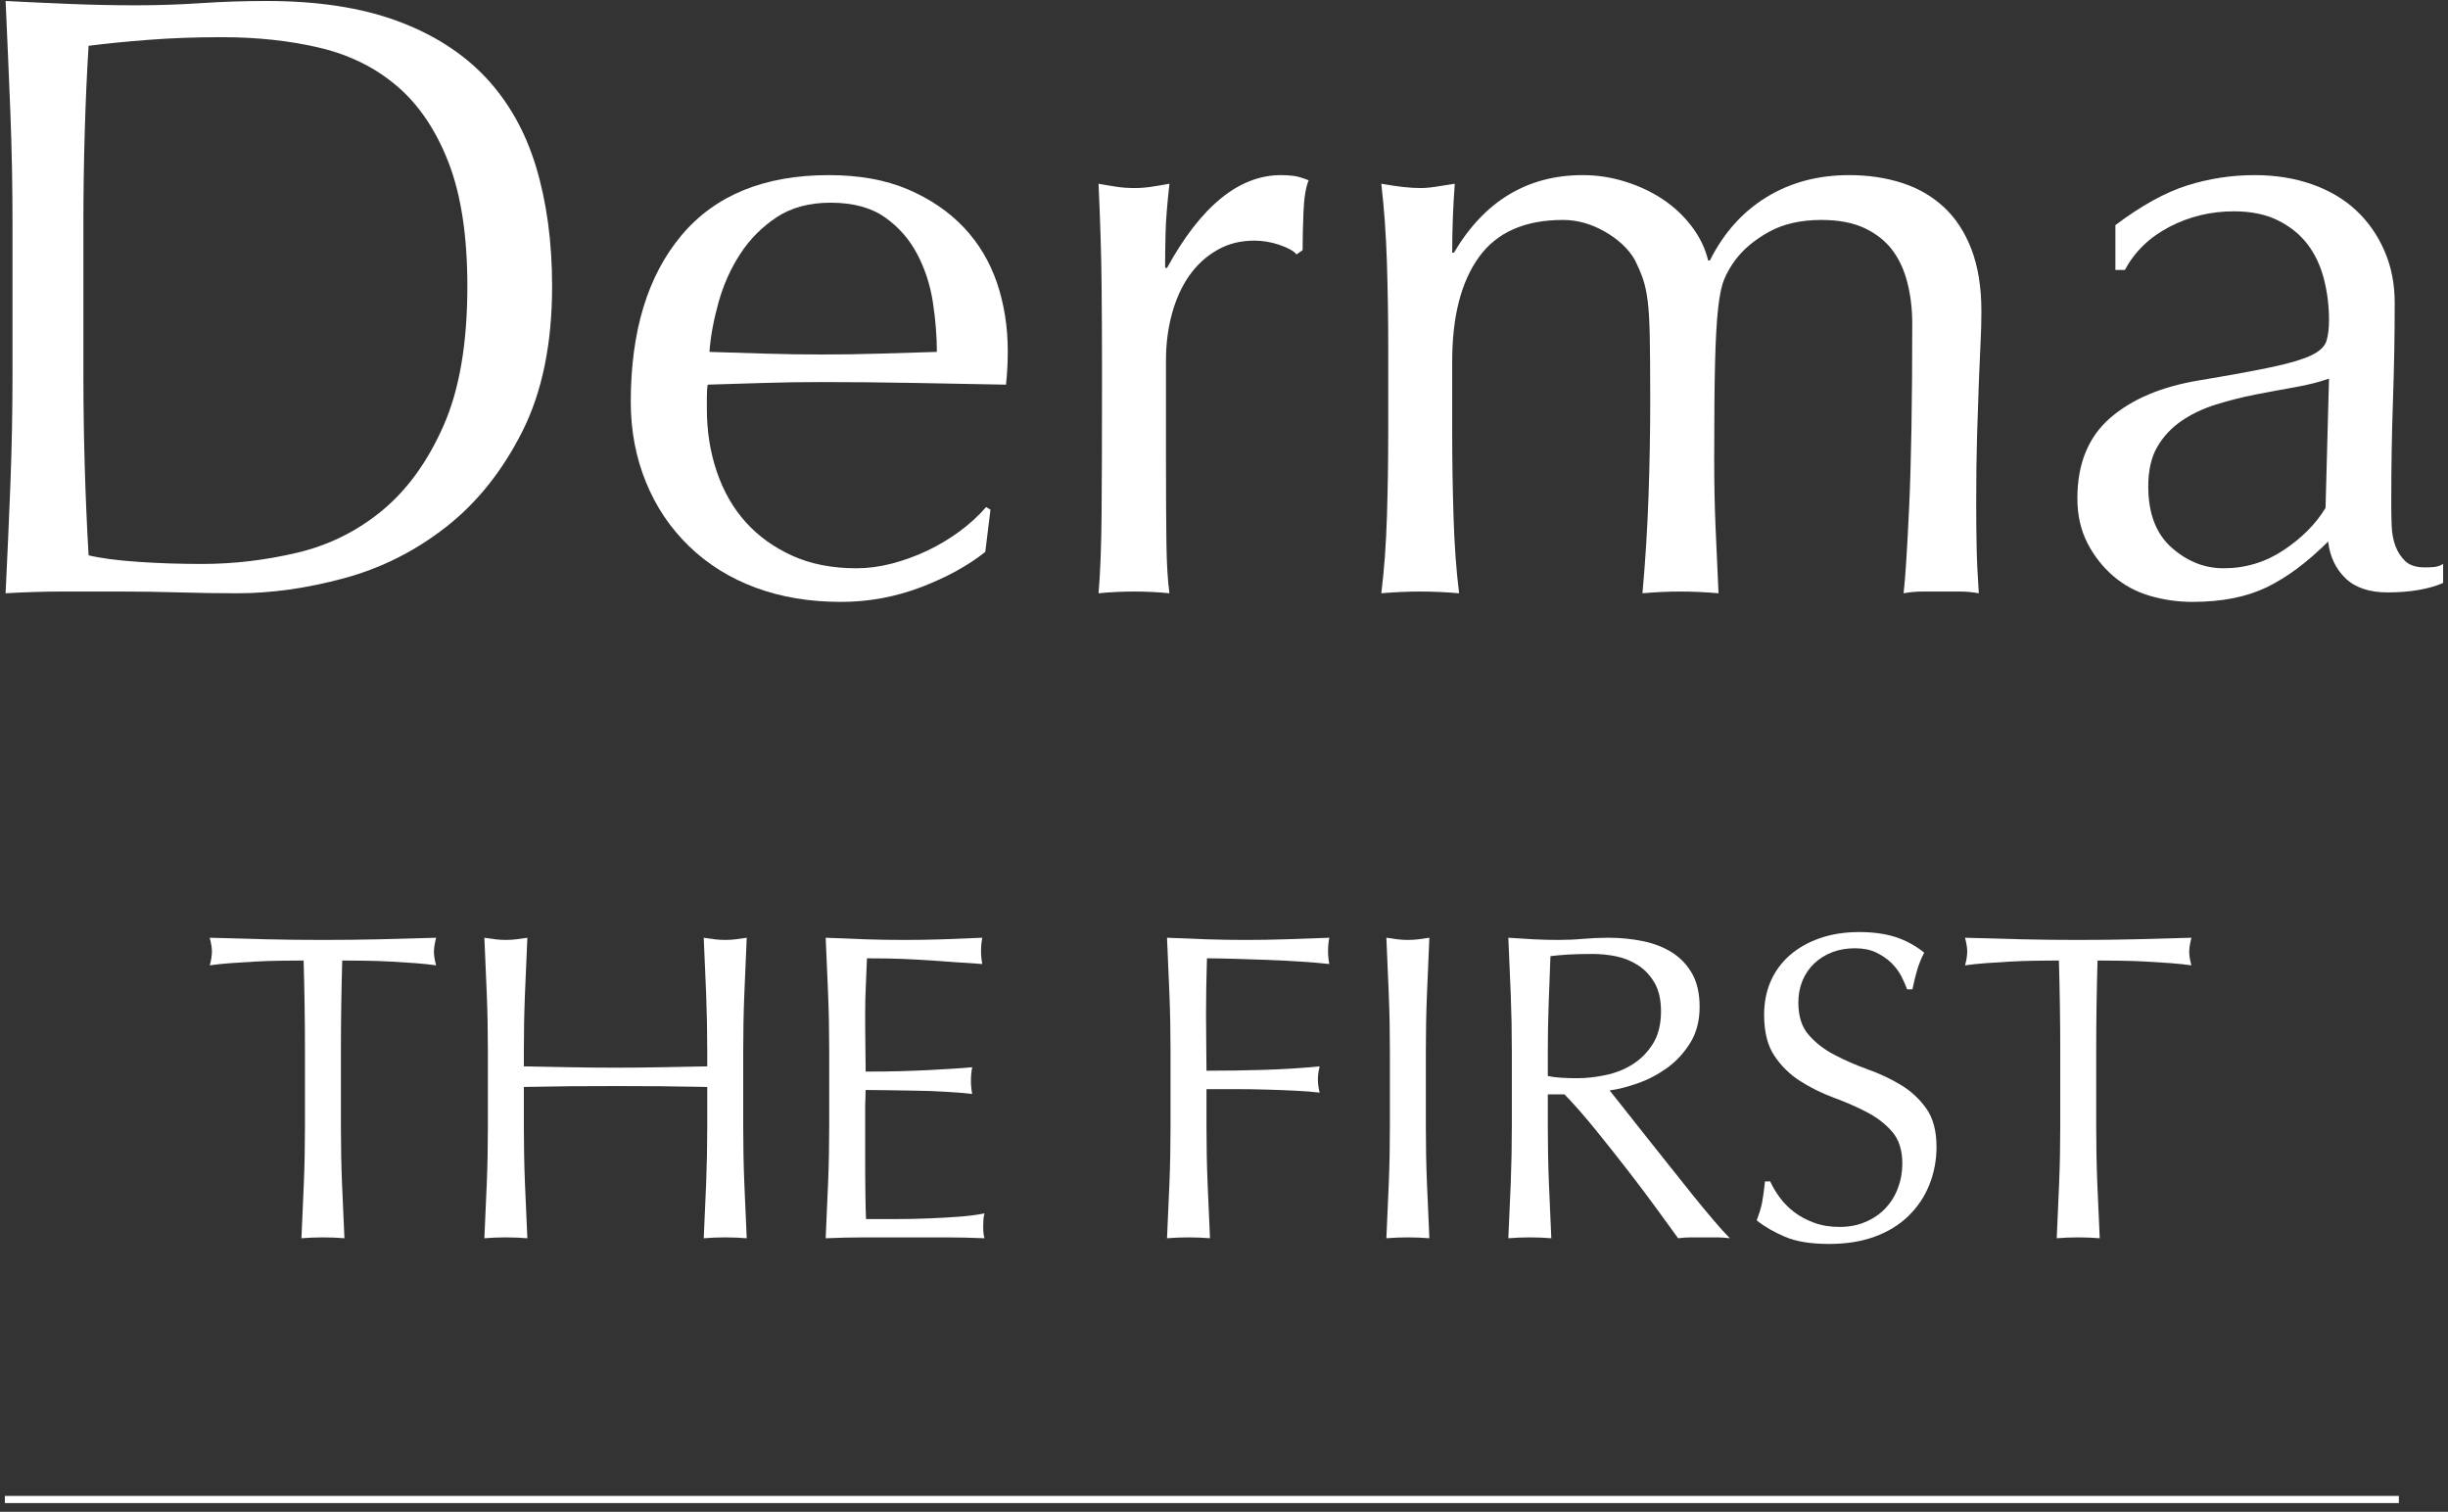
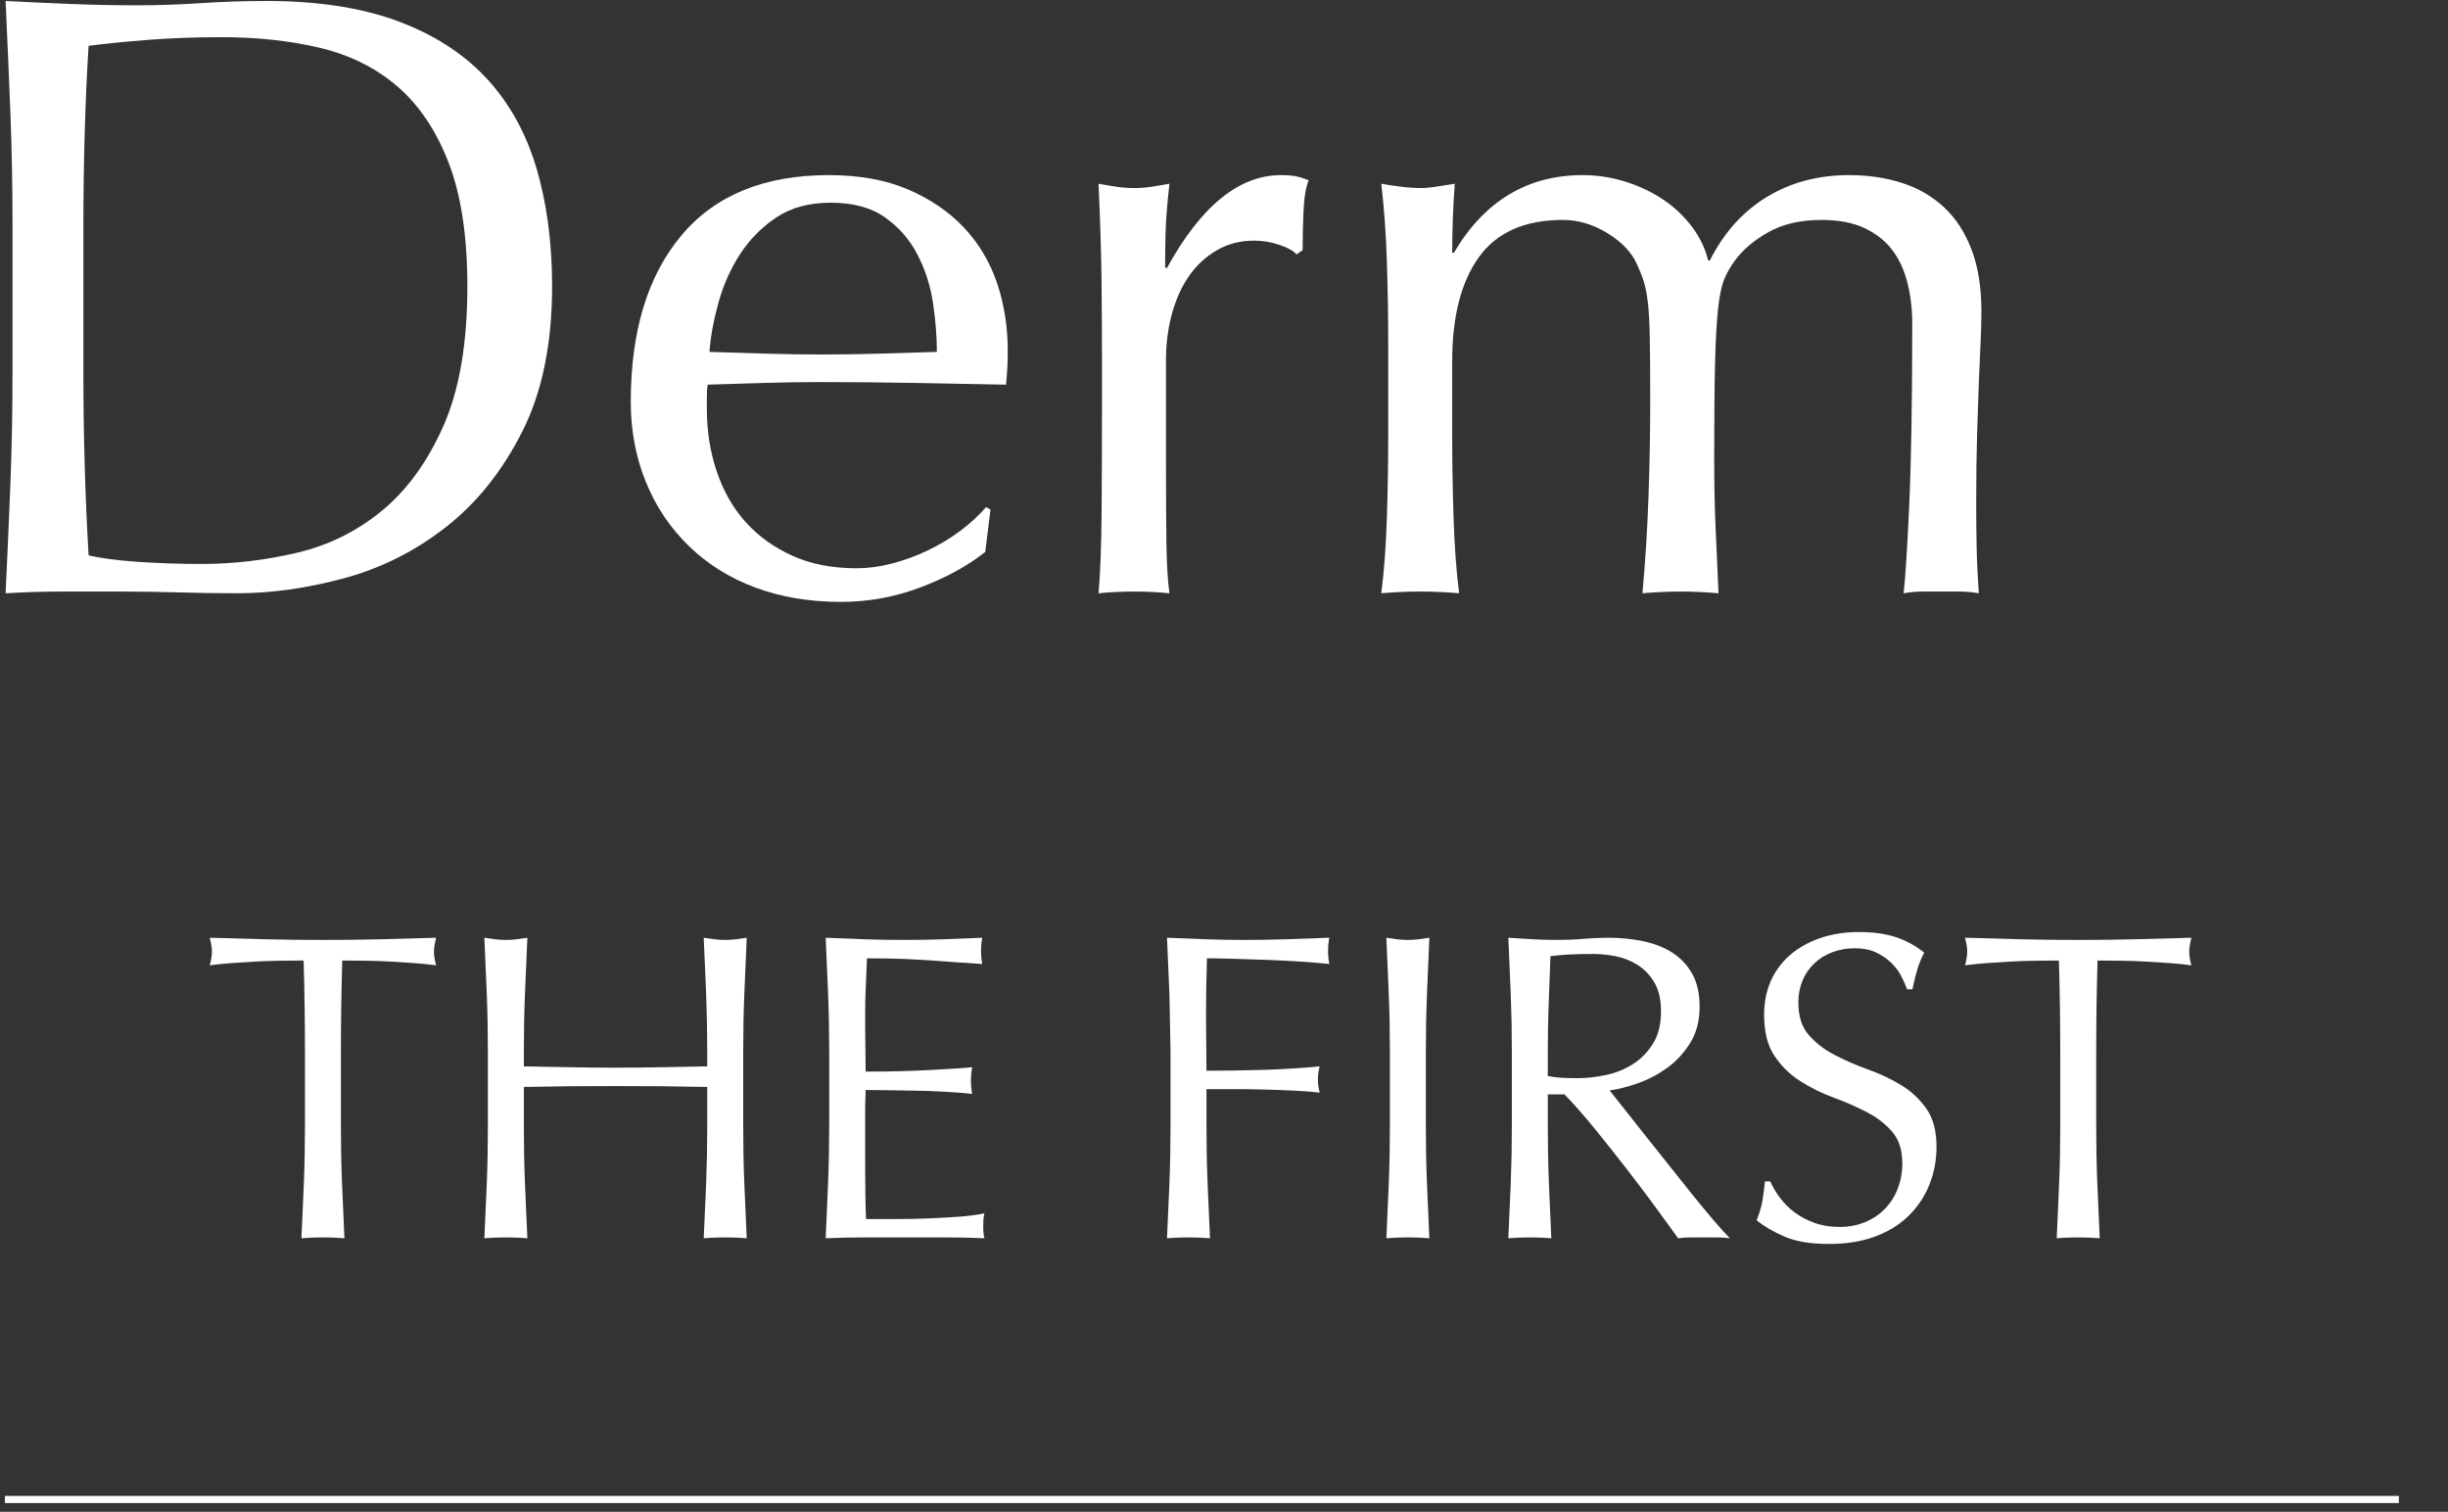
<svg xmlns="http://www.w3.org/2000/svg" id="derma_logo-1_CS.fw-%u30DA%u30FC%u30B8%201" viewBox="0 0 251 155" style="background-color:#ffffff00" version="1.1" xml:space="preserve" x="0px" y="0px" width="251px" height="155px">
  <rect x="0" y="0" width="251" height="155" fill="#333333" stroke="none" />
  <g>
    <path d="M 1.282 22.992 C 1.282 19.103 1.212 15.291 1.064 11.544 C 0.916 7.803 0.75 3.99 0.574 0.101 C 2.819 0.219 5.053 0.319 7.269 0.408 C 9.485 0.496 11.713 0.543 13.964 0.543 C 16.21 0.543 18.438 0.467 20.654 0.319 C 22.87 0.172 25.104 0.101 27.349 0.101 C 32.55 0.101 37 0.779 40.693 2.134 C 44.387 3.49 47.413 5.416 49.782 7.92 C 52.14 10.43 53.872 13.488 54.965 17.118 C 56.058 20.741 56.608 24.819 56.608 29.355 C 56.608 35.254 55.585 40.215 53.547 44.251 C 51.508 48.287 48.907 51.545 45.746 54.02 C 42.584 56.494 39.098 58.25 35.286 59.281 C 31.474 60.313 27.822 60.825 24.335 60.825 C 22.326 60.825 20.347 60.796 18.396 60.737 C 16.446 60.678 14.461 60.648 12.457 60.648 C 10.442 60.648 8.463 60.648 6.513 60.648 C 4.562 60.648 2.583 60.707 0.574 60.825 C 0.75 57.172 0.916 53.46 1.064 49.689 C 1.212 45.918 1.282 42.089 1.282 38.2 L 1.282 22.992 ZM 8.551 38.2 C 8.551 44.563 8.729 50.809 9.083 56.936 C 10.324 57.231 12.014 57.455 14.142 57.602 C 16.269 57.749 18.456 57.82 20.701 57.82 C 23.952 57.82 27.202 57.437 30.452 56.671 C 33.702 55.905 36.616 54.462 39.186 52.341 C 41.757 50.219 43.855 47.315 45.48 43.632 C 47.105 39.949 47.92 35.195 47.92 29.355 C 47.92 24.23 47.282 20.017 46.012 16.717 C 44.741 13.418 42.998 10.807 40.782 8.892 C 38.566 6.977 35.918 5.652 32.845 4.915 C 29.772 4.179 26.404 3.813 22.74 3.813 C 20.081 3.813 17.599 3.902 15.294 4.079 C 12.989 4.255 10.915 4.462 9.083 4.697 C 8.906 7.526 8.776 10.483 8.687 13.577 C 8.598 16.676 8.551 19.81 8.551 22.992 L 8.551 38.2 Z" fill="#ffffff" />
    <path d="M 64.674 41.204 C 64.674 33.957 66.406 28.265 69.863 24.141 C 73.32 20.017 78.355 17.954 84.979 17.954 C 88.112 17.954 90.812 18.444 93.087 19.416 C 95.362 20.388 97.271 21.684 98.808 23.304 C 100.344 24.925 101.479 26.822 102.224 29.002 C 102.962 31.188 103.329 33.516 103.329 35.99 C 103.329 36.579 103.317 37.151 103.287 37.711 C 103.251 38.27 103.21 38.848 103.151 39.437 C 99.96 39.378 96.799 39.319 93.666 39.26 C 90.534 39.201 87.373 39.172 84.181 39.172 C 82.231 39.172 80.293 39.201 78.373 39.26 C 76.452 39.319 74.513 39.378 72.563 39.437 C 72.504 39.731 72.475 40.173 72.475 40.763 L 72.475 41.912 C 72.475 44.209 72.817 46.36 73.497 48.363 C 74.177 50.367 75.164 52.093 76.464 53.537 C 77.764 54.98 79.359 56.129 81.256 56.983 C 83.147 57.838 85.334 58.262 87.816 58.262 C 88.998 58.262 90.209 58.103 91.45 57.779 C 92.691 57.455 93.903 57.013 95.085 56.453 C 96.267 55.894 97.372 55.227 98.412 54.462 C 99.44 53.696 100.344 52.871 101.112 51.987 L 101.556 52.252 L 101.024 56.583 C 99.251 57.997 97.046 59.205 94.417 60.206 C 91.787 61.208 89.057 61.709 86.221 61.709 C 83.029 61.709 80.116 61.226 77.486 60.254 C 74.856 59.281 72.581 57.867 70.661 56.011 C 68.74 54.155 67.257 51.958 66.228 49.424 C 65.194 46.89 64.674 44.15 64.674 41.204 ZM 85.157 20.782 C 82.97 20.782 81.121 21.283 79.614 22.285 C 78.107 23.287 76.865 24.542 75.891 26.044 C 74.915 27.547 74.177 29.196 73.674 30.994 C 73.172 32.791 72.859 34.487 72.741 36.078 C 74.573 36.137 76.481 36.196 78.461 36.255 C 80.441 36.314 82.373 36.344 84.27 36.344 C 86.221 36.344 88.2 36.314 90.209 36.255 C 92.219 36.196 94.169 36.137 96.06 36.078 C 96.06 34.487 95.924 32.803 95.658 31.035 C 95.392 29.267 94.86 27.617 94.062 26.086 C 93.264 24.554 92.159 23.287 90.741 22.285 C 89.323 21.283 87.461 20.782 85.157 20.782 Z" fill="#ffffff" />
    <path d="M 131.209 25.113 C 130.353 24.819 129.484 24.671 128.598 24.671 C 127.179 24.671 125.903 24.995 124.786 25.644 C 123.657 26.292 122.712 27.164 121.944 28.254 C 121.175 29.344 120.585 30.64 120.171 32.142 C 119.757 33.645 119.55 35.254 119.55 36.962 L 119.55 46.684 C 119.55 50.632 119.568 53.654 119.597 55.746 C 119.627 57.838 119.728 59.529 119.905 60.825 C 118.723 60.707 117.541 60.648 116.359 60.648 C 115.059 60.648 113.818 60.707 112.636 60.825 C 112.813 58.822 112.92 56.1 112.949 52.653 C 112.979 49.2 112.99 44.976 112.99 39.967 L 112.99 37.139 C 112.99 34.841 112.979 32.184 112.949 29.179 C 112.92 26.174 112.813 22.727 112.636 18.838 C 113.286 18.956 113.906 19.062 114.498 19.15 C 115.088 19.239 115.709 19.28 116.359 19.28 C 116.891 19.28 117.452 19.239 118.043 19.15 C 118.634 19.062 119.255 18.956 119.905 18.838 C 119.668 20.959 119.538 22.639 119.509 23.876 C 119.479 25.113 119.462 26.292 119.462 27.411 L 119.639 27.5 C 123.125 21.136 127.032 17.954 131.346 17.954 C 131.877 17.954 132.333 17.984 132.717 18.043 C 133.1 18.102 133.591 18.249 134.182 18.485 C 133.887 19.192 133.71 20.27 133.65 21.713 C 133.591 23.157 133.561 24.465 133.561 25.644 L 132.941 26.086 C 132.646 25.732 132.067 25.408 131.209 25.113 Z" fill="#ffffff" />
    <path d="M 142.207 27.017 C 142.119 24.1 141.924 21.372 141.628 18.838 C 143.283 19.133 144.613 19.28 145.617 19.28 C 146.09 19.28 146.61 19.239 147.171 19.15 C 147.732 19.062 148.395 18.956 149.162 18.838 C 148.986 21.195 148.897 23.552 148.897 25.909 L 149.074 25.909 C 152.206 20.606 156.615 17.954 162.288 17.954 C 163.765 17.954 165.213 18.178 166.632 18.62 C 168.05 19.062 169.332 19.663 170.485 20.429 C 171.637 21.195 172.63 22.126 173.457 23.216 C 174.284 24.306 174.846 25.467 175.141 26.704 L 175.318 26.704 C 176.737 23.876 178.675 21.713 181.128 20.211 C 183.58 18.709 186.399 17.954 189.59 17.954 C 191.546 17.954 193.348 18.22 195.003 18.75 C 196.658 19.28 198.088 20.105 199.299 21.224 C 200.511 22.344 201.456 23.788 202.136 25.555 C 202.815 27.323 203.158 29.444 203.158 31.919 C 203.158 32.926 203.129 34.016 203.07 35.195 C 203.01 36.373 202.952 37.74 202.892 39.301 C 202.833 40.863 202.775 42.63 202.715 44.604 C 202.656 46.584 202.626 48.864 202.626 51.457 C 202.626 53.048 202.638 54.58 202.668 56.053 C 202.697 57.526 202.775 59.117 202.892 60.825 C 202.243 60.707 201.593 60.648 200.942 60.648 C 200.292 60.648 199.672 60.648 199.081 60.648 C 198.431 60.648 197.78 60.648 197.13 60.648 C 196.481 60.648 195.831 60.707 195.18 60.825 C 195.357 59.352 195.547 56.377 195.754 51.899 C 195.96 47.421 196.067 41.175 196.067 33.156 C 196.067 31.689 195.902 30.298 195.576 29.002 C 195.251 27.712 194.737 26.586 194.028 25.644 C 193.319 24.701 192.368 23.953 191.191 23.393 C 190.004 22.833 188.526 22.55 186.753 22.55 C 184.626 22.55 182.824 22.963 181.346 23.788 C 179.869 24.613 178.716 25.585 177.889 26.704 C 177.417 27.352 177.05 28 176.784 28.649 C 176.518 29.303 176.305 30.286 176.163 31.612 C 176.016 32.938 175.91 34.794 175.85 37.18 C 175.792 39.567 175.761 42.854 175.761 47.038 C 175.761 49.571 175.809 51.887 175.898 53.978 C 175.987 56.07 176.087 58.35 176.205 60.825 C 174.846 60.707 173.546 60.648 172.305 60.648 C 171.063 60.648 169.764 60.707 168.405 60.825 C 168.7 57.585 168.907 54.285 169.025 50.926 C 169.143 47.568 169.202 44.268 169.202 41.028 C 169.202 38.259 169.184 36.09 169.155 34.529 C 169.126 32.967 169.055 31.73 168.936 30.817 C 168.818 29.904 168.653 29.149 168.445 28.56 C 168.239 27.977 167.961 27.323 167.607 26.616 C 166.957 25.496 165.934 24.542 164.545 23.746 C 163.157 22.951 161.726 22.55 160.249 22.55 C 156.349 22.55 153.476 23.817 151.645 26.351 C 149.813 28.884 148.897 32.449 148.897 37.051 L 148.897 44.563 C 148.897 47.214 148.944 49.995 149.033 52.918 C 149.122 55.835 149.311 58.468 149.606 60.825 C 148.247 60.707 146.917 60.648 145.617 60.648 C 144.317 60.648 142.988 60.707 141.628 60.825 C 141.924 58.468 142.119 55.835 142.207 52.918 C 142.296 49.995 142.338 47.214 142.338 44.563 L 142.338 35.371 C 142.338 32.714 142.296 29.933 142.207 27.017 Z" fill="#ffffff" />
-     <path d="M 216.898 23.081 C 219.557 21.077 222.01 19.722 224.255 19.015 C 226.501 18.308 228.806 17.954 231.176 17.954 C 233.303 17.954 235.253 18.267 237.026 18.885 C 238.799 19.504 240.306 20.388 241.547 21.537 C 242.788 22.686 243.762 24.07 244.472 25.691 C 245.181 27.311 245.536 29.09 245.536 31.035 C 245.536 34.399 245.476 37.74 245.358 41.069 C 245.24 44.398 245.181 47.922 245.181 51.633 C 245.181 52.341 245.193 53.095 245.223 53.89 C 245.252 54.686 245.387 55.392 245.624 56.011 C 245.861 56.63 246.203 57.142 246.647 57.555 C 247.09 57.967 247.752 58.173 248.638 58.173 C 248.934 58.173 249.247 58.162 249.572 58.132 C 249.891 58.103 250.204 57.997 250.5 57.82 L 250.5 59.764 C 249.85 60.059 249.04 60.295 248.065 60.472 C 247.09 60.648 246.008 60.737 244.826 60.737 C 242.935 60.737 241.488 60.254 240.483 59.281 C 239.479 58.309 238.887 57.054 238.71 55.522 C 236.583 57.643 234.484 59.205 232.416 60.206 C 230.342 61.208 227.807 61.709 224.787 61.709 C 223.31 61.709 221.862 61.503 220.444 61.09 C 219.025 60.678 217.773 60 216.679 59.058 C 215.586 58.115 214.694 56.983 214.02 55.658 C 213.341 54.332 212.998 52.812 212.998 51.103 C 212.998 47.568 214.108 44.828 216.325 42.884 C 218.541 40.939 221.596 39.643 225.496 38.995 C 228.693 38.465 231.187 38.005 232.99 37.622 C 234.792 37.239 236.122 36.844 236.978 36.432 C 237.836 36.02 238.355 35.531 238.533 34.971 C 238.71 34.411 238.799 33.692 238.799 32.803 C 238.799 31.335 238.621 29.921 238.267 28.56 C 237.912 27.205 237.351 26.027 236.583 25.025 C 235.814 24.023 234.81 23.216 233.569 22.598 C 232.327 21.979 230.821 21.666 229.048 21.666 C 226.678 21.666 224.48 22.197 222.441 23.257 C 220.402 24.318 218.878 25.791 217.873 27.676 L 216.898 27.676 L 216.898 23.081 ZM 238.799 38.818 C 237.794 39.172 236.624 39.467 235.294 39.702 C 233.965 39.938 232.624 40.185 231.264 40.45 C 229.899 40.715 228.558 41.057 227.228 41.469 C 225.898 41.882 224.716 42.442 223.682 43.149 C 222.648 43.856 221.821 44.74 221.2 45.8 C 220.579 46.861 220.267 48.216 220.267 49.866 C 220.267 52.635 221.064 54.727 222.66 56.141 C 224.255 57.555 226.028 58.262 227.984 58.262 C 230.224 58.262 232.28 57.643 234.142 56.406 C 236.003 55.169 237.439 53.725 238.444 52.075 L 238.799 38.818 Z" fill="#ffffff" />
    <path d="M 31.131 98.476 C 30.352 98.476 29.536 98.481 28.679 98.499 C 27.828 98.511 26.971 98.54 26.114 98.588 C 25.263 98.635 24.436 98.688 23.644 98.746 C 22.846 98.805 22.137 98.882 21.505 98.971 C 21.659 98.428 21.729 97.951 21.729 97.532 C 21.729 97.203 21.659 96.743 21.505 96.142 C 23.485 96.201 25.417 96.254 27.308 96.301 C 29.199 96.348 31.131 96.366 33.111 96.366 C 35.091 96.366 37.023 96.348 38.914 96.301 C 40.806 96.254 42.738 96.201 44.718 96.142 C 44.564 96.743 44.493 97.221 44.493 97.58 C 44.493 97.969 44.564 98.428 44.718 98.971 C 44.085 98.882 43.376 98.805 42.579 98.746 C 41.786 98.688 40.959 98.635 40.108 98.588 C 39.251 98.54 38.394 98.511 37.544 98.499 C 36.687 98.481 35.871 98.476 35.091 98.476 C 35.002 101.557 34.955 104.65 34.955 107.762 L 34.955 115.474 C 34.955 117.448 34.99 119.392 35.067 121.302 C 35.144 123.216 35.227 125.102 35.316 126.952 C 34.624 126.893 33.891 126.863 33.111 126.863 C 32.331 126.863 31.598 126.893 30.907 126.952 C 30.996 125.102 31.078 123.216 31.155 121.302 C 31.232 119.392 31.268 117.448 31.268 115.474 L 31.268 107.762 C 31.268 104.65 31.22 101.557 31.131 98.476 Z" fill="#ffffff" />
    <path d="M 72.404 101.952 C 72.327 100.054 72.244 98.116 72.156 96.142 C 72.546 96.201 72.918 96.254 73.278 96.301 C 73.639 96.348 74 96.366 74.36 96.366 C 74.72 96.366 75.081 96.348 75.441 96.301 C 75.796 96.254 76.174 96.201 76.564 96.142 C 76.475 98.116 76.393 100.054 76.316 101.952 C 76.239 103.849 76.204 105.787 76.204 107.762 L 76.204 115.474 C 76.204 117.448 76.239 119.392 76.316 121.302 C 76.393 123.216 76.475 125.102 76.564 126.952 C 75.873 126.893 75.14 126.863 74.36 126.863 C 73.58 126.863 72.847 126.893 72.156 126.952 C 72.244 125.102 72.327 123.216 72.404 121.302 C 72.475 119.392 72.516 117.448 72.516 115.474 L 72.516 111.438 C 70.897 111.409 69.331 111.385 67.812 111.367 C 66.299 111.356 64.733 111.35 63.114 111.35 C 61.495 111.35 59.929 111.356 58.416 111.367 C 56.897 111.385 55.331 111.409 53.712 111.438 L 53.712 115.474 C 53.712 117.448 53.748 119.392 53.824 121.302 C 53.901 123.216 53.984 125.102 54.072 126.952 C 53.381 126.893 52.648 126.863 51.868 126.863 C 51.088 126.863 50.355 126.893 49.664 126.952 C 49.753 125.102 49.835 123.216 49.912 121.302 C 49.989 119.392 50.024 117.448 50.024 115.474 L 50.024 107.762 C 50.024 105.787 49.989 103.849 49.912 101.952 C 49.835 100.054 49.753 98.116 49.664 96.142 C 50.054 96.201 50.426 96.254 50.787 96.301 C 51.147 96.348 51.508 96.366 51.868 96.366 C 52.229 96.366 52.589 96.348 52.95 96.301 C 53.31 96.254 53.682 96.201 54.072 96.142 C 53.984 98.116 53.901 100.054 53.824 101.952 C 53.748 103.849 53.712 105.787 53.712 107.762 L 53.712 109.329 C 55.331 109.358 56.897 109.388 58.416 109.417 C 59.929 109.447 61.495 109.464 63.114 109.464 C 64.733 109.464 66.299 109.447 67.812 109.417 C 69.331 109.388 70.897 109.358 72.516 109.329 L 72.516 107.762 C 72.516 105.787 72.475 103.849 72.404 101.952 Z" fill="#ffffff" />
    <path d="M 84.908 101.887 C 84.832 99.972 84.749 98.057 84.66 96.142 C 86.008 96.201 87.349 96.254 88.685 96.301 C 90.02 96.348 91.362 96.366 92.715 96.366 C 94.062 96.366 95.398 96.348 96.716 96.301 C 98.034 96.254 99.369 96.201 100.716 96.142 C 100.628 96.59 100.587 97.038 100.587 97.491 C 100.587 97.939 100.628 98.387 100.716 98.835 C 99.759 98.776 98.885 98.717 98.087 98.658 C 97.295 98.593 96.456 98.534 95.569 98.476 C 94.683 98.417 93.714 98.363 92.668 98.316 C 91.616 98.275 90.357 98.251 88.891 98.251 C 88.856 99.206 88.82 100.119 88.779 100.985 C 88.732 101.858 88.708 102.841 88.708 103.949 C 88.708 105.116 88.714 106.247 88.732 107.355 C 88.744 108.462 88.756 109.299 88.756 109.865 C 90.073 109.865 91.255 109.853 92.307 109.823 C 93.359 109.794 94.317 109.753 95.185 109.712 C 96.054 109.665 96.858 109.623 97.59 109.576 C 98.329 109.529 99.026 109.482 99.682 109.417 C 99.593 109.865 99.552 110.33 99.552 110.808 C 99.552 111.255 99.593 111.709 99.682 112.157 C 98.902 112.063 97.998 111.992 96.964 111.933 C 95.93 111.868 94.896 111.833 93.861 111.821 C 92.827 111.803 91.852 111.791 90.936 111.774 C 90.02 111.756 89.293 111.75 88.756 111.75 C 88.756 112.021 88.744 112.31 88.732 112.628 C 88.714 112.94 88.708 113.335 88.708 113.813 L 88.708 115.562 L 88.708 118.255 C 88.708 119.958 88.714 121.366 88.732 122.468 C 88.744 123.576 88.767 124.412 88.797 124.984 C 89.79 124.984 90.836 124.984 91.947 124.984 C 93.087 124.984 94.204 124.96 95.297 124.913 C 96.391 124.872 97.425 124.807 98.4 124.736 C 99.375 124.66 100.226 124.548 100.941 124.4 C 100.882 124.607 100.847 124.843 100.829 125.096 C 100.817 125.349 100.811 125.579 100.811 125.791 C 100.811 126.268 100.853 126.657 100.941 126.952 C 99.593 126.893 98.252 126.863 96.917 126.863 C 95.581 126.863 94.228 126.863 92.845 126.863 C 91.468 126.863 90.103 126.863 88.756 126.863 C 87.402 126.863 86.037 126.893 84.66 126.952 C 84.749 125.043 84.832 123.134 84.908 121.237 C 84.985 119.339 85.021 117.401 85.021 115.427 L 85.021 107.714 C 85.021 105.74 84.985 103.796 84.908 101.887 Z" fill="#ffffff" />
-     <path d="M 119.905 101.952 C 119.828 100.054 119.745 98.116 119.657 96.142 C 121.004 96.201 122.345 96.254 123.681 96.301 C 125.017 96.348 126.358 96.366 127.711 96.366 C 129.059 96.366 130.424 96.348 131.801 96.301 C 133.184 96.254 134.679 96.201 136.298 96.142 C 136.209 96.59 136.168 97.038 136.168 97.491 C 136.168 97.939 136.209 98.387 136.298 98.835 C 135.488 98.746 134.513 98.664 133.379 98.588 C 132.238 98.511 131.074 98.452 129.892 98.411 C 128.704 98.363 127.564 98.328 126.47 98.299 C 125.377 98.269 124.473 98.251 123.752 98.251 C 123.722 99.3 123.698 100.302 123.681 101.257 C 123.669 102.211 123.657 103.171 123.657 104.126 C 123.657 105.175 123.669 106.135 123.681 107.019 C 123.698 107.903 123.704 108.822 123.704 109.776 C 125.684 109.776 127.64 109.747 129.573 109.688 C 131.511 109.629 133.42 109.511 135.311 109.329 C 135.193 109.776 135.128 110.224 135.128 110.672 C 135.128 111.126 135.193 111.573 135.311 112.021 C 134.561 111.933 133.715 111.862 132.77 111.821 C 131.825 111.774 130.843 111.739 129.821 111.709 C 128.804 111.68 127.77 111.662 126.718 111.662 C 125.666 111.662 124.662 111.662 123.704 111.662 L 123.704 115.474 C 123.704 117.448 123.74 119.392 123.817 121.302 C 123.894 123.216 123.977 125.102 124.065 126.952 C 123.374 126.893 122.641 126.863 121.861 126.863 C 121.081 126.863 120.348 126.893 119.657 126.952 C 119.745 125.102 119.828 123.216 119.905 121.302 C 119.982 119.392 120.017 117.448 120.017 115.474 L 120.017 107.762 C 120.017 105.787 119.982 103.849 119.905 101.952 Z" fill="#ffffff" />
+     <path d="M 119.905 101.952 C 119.828 100.054 119.745 98.116 119.657 96.142 C 121.004 96.201 122.345 96.254 123.681 96.301 C 125.017 96.348 126.358 96.366 127.711 96.366 C 129.059 96.366 130.424 96.348 131.801 96.301 C 133.184 96.254 134.679 96.201 136.298 96.142 C 136.209 96.59 136.168 97.038 136.168 97.491 C 136.168 97.939 136.209 98.387 136.298 98.835 C 135.488 98.746 134.513 98.664 133.379 98.588 C 132.238 98.511 131.074 98.452 129.892 98.411 C 128.704 98.363 127.564 98.328 126.47 98.299 C 125.377 98.269 124.473 98.251 123.752 98.251 C 123.722 99.3 123.698 100.302 123.681 101.257 C 123.669 102.211 123.657 103.171 123.657 104.126 C 123.657 105.175 123.669 106.135 123.681 107.019 C 123.698 107.903 123.704 108.822 123.704 109.776 C 125.684 109.776 127.64 109.747 129.573 109.688 C 131.511 109.629 133.42 109.511 135.311 109.329 C 135.193 109.776 135.128 110.224 135.128 110.672 C 135.128 111.126 135.193 111.573 135.311 112.021 C 134.561 111.933 133.715 111.862 132.77 111.821 C 131.825 111.774 130.843 111.739 129.821 111.709 C 128.804 111.68 127.77 111.662 126.718 111.662 C 125.666 111.662 124.662 111.662 123.704 111.662 L 123.704 115.474 C 123.704 117.448 123.74 119.392 123.817 121.302 C 123.894 123.216 123.977 125.102 124.065 126.952 C 123.374 126.893 122.641 126.863 121.861 126.863 C 121.081 126.863 120.348 126.893 119.657 126.952 C 119.745 125.102 119.828 123.216 119.905 121.302 C 119.982 119.392 120.017 117.448 120.017 115.474 L 120.017 107.762 Z" fill="#ffffff" />
    <path d="M 142.396 101.952 C 142.32 100.054 142.237 98.116 142.148 96.142 C 142.538 96.201 142.91 96.254 143.271 96.301 C 143.631 96.348 143.992 96.366 144.353 96.366 C 144.713 96.366 145.074 96.348 145.434 96.301 C 145.794 96.254 146.167 96.201 146.557 96.142 C 146.468 98.116 146.386 100.054 146.309 101.952 C 146.232 103.849 146.196 105.787 146.196 107.762 L 146.196 115.474 C 146.196 117.448 146.232 119.392 146.309 121.302 C 146.386 123.216 146.468 125.102 146.557 126.952 C 145.865 126.893 145.132 126.863 144.353 126.863 C 143.573 126.863 142.839 126.893 142.148 126.952 C 142.237 125.102 142.32 123.216 142.396 121.302 C 142.473 119.392 142.509 117.448 142.509 115.474 L 142.509 107.762 C 142.509 105.787 142.473 103.849 142.396 101.952 Z" fill="#ffffff" />
    <path d="M 155.013 107.762 C 155.013 105.787 154.977 103.849 154.901 101.952 C 154.824 100.054 154.742 98.116 154.653 96.142 C 155.522 96.201 156.378 96.254 157.218 96.301 C 158.057 96.348 158.914 96.366 159.782 96.366 C 160.651 96.366 161.508 96.331 162.347 96.254 C 163.186 96.183 164.037 96.142 164.912 96.142 C 166.17 96.142 167.37 96.266 168.505 96.502 C 169.645 96.743 170.644 97.138 171.501 97.692 C 172.352 98.246 173.025 98.971 173.522 99.866 C 174.018 100.762 174.267 101.887 174.267 103.23 C 174.267 104.662 173.941 105.899 173.298 106.931 C 172.653 107.962 171.868 108.816 170.934 109.488 C 170.006 110.159 169.007 110.684 167.944 111.055 C 166.88 111.432 165.911 111.68 165.042 111.797 C 165.402 112.245 165.899 112.87 166.531 113.677 C 167.157 114.484 167.861 115.374 168.64 116.346 C 169.421 117.318 170.23 118.338 171.07 119.398 C 171.909 120.459 172.718 121.478 173.498 122.444 C 174.278 123.417 175.017 124.306 175.703 125.113 C 176.394 125.921 176.949 126.534 177.369 126.952 C 176.92 126.893 176.471 126.863 176.022 126.863 C 175.566 126.863 175.118 126.863 174.668 126.863 C 174.249 126.863 173.817 126.863 173.369 126.863 C 172.913 126.863 172.482 126.893 172.062 126.952 C 171.613 126.327 170.928 125.385 170.012 124.13 C 169.102 122.875 168.085 121.525 166.98 120.094 C 165.869 118.656 164.734 117.23 163.582 115.81 C 162.43 114.39 161.372 113.188 160.409 112.198 L 158.701 112.198 L 158.701 115.474 C 158.701 117.448 158.737 119.392 158.813 121.302 C 158.89 123.216 158.972 125.102 159.061 126.952 C 158.37 126.893 157.637 126.863 156.857 126.863 C 156.077 126.863 155.345 126.893 154.653 126.952 C 154.742 125.102 154.824 123.216 154.901 121.302 C 154.977 119.392 155.013 117.448 155.013 115.474 L 155.013 107.762 ZM 158.701 110.318 C 159.121 110.407 159.581 110.466 160.072 110.495 C 160.568 110.525 161.118 110.543 161.715 110.543 C 162.643 110.543 163.612 110.436 164.616 110.224 C 165.621 110.018 166.543 109.653 167.382 109.128 C 168.221 108.604 168.918 107.903 169.474 107.019 C 170.03 106.135 170.307 105.022 170.307 103.678 C 170.307 102.512 170.088 101.545 169.657 100.785 C 169.22 100.025 168.658 99.418 167.967 98.971 C 167.275 98.522 166.531 98.216 165.721 98.051 C 164.912 97.886 164.114 97.804 163.334 97.804 C 162.282 97.804 161.413 97.827 160.728 97.868 C 160.036 97.916 159.451 97.969 158.972 98.028 C 158.914 99.672 158.848 101.304 158.79 102.918 C 158.73 104.532 158.701 106.147 158.701 107.762 L 158.701 110.318 Z" fill="#ffffff" />
    <path d="M 182.475 122.763 C 182.882 123.316 183.374 123.817 183.958 124.265 C 184.543 124.713 185.229 125.078 186.009 125.361 C 186.789 125.65 187.657 125.791 188.615 125.791 C 189.608 125.791 190.5 125.614 191.292 125.272 C 192.084 124.931 192.763 124.466 193.319 123.882 C 193.869 123.299 194.3 122.609 194.595 121.82 C 194.897 121.03 195.051 120.182 195.051 119.286 C 195.051 117.913 194.696 116.817 193.993 116.01 C 193.284 115.203 192.409 114.531 191.357 113.995 C 190.311 113.453 189.176 112.964 187.965 112.516 C 186.748 112.063 185.619 111.503 184.567 110.831 C 183.515 110.159 182.64 109.299 181.937 108.25 C 181.234 107.208 180.88 105.799 180.88 104.037 C 180.88 102.782 181.104 101.64 181.553 100.608 C 182.002 99.577 182.658 98.688 183.509 97.939 C 184.366 97.191 185.394 96.608 186.594 96.189 C 187.793 95.771 189.141 95.559 190.642 95.559 C 192.078 95.559 193.325 95.736 194.371 96.077 C 195.423 96.419 196.398 96.949 197.296 97.668 C 197.03 98.175 196.8 98.717 196.623 99.282 C 196.445 99.854 196.262 100.567 196.084 101.433 L 195.541 101.433 C 195.393 101.015 195.192 100.561 194.938 100.066 C 194.678 99.577 194.335 99.118 193.904 98.699 C 193.466 98.281 192.947 97.933 192.35 97.645 C 191.747 97.362 191.032 97.221 190.193 97.221 C 189.348 97.221 188.58 97.356 187.877 97.621 C 187.167 97.892 186.553 98.275 186.026 98.77 C 185.507 99.259 185.099 99.854 184.815 100.538 C 184.531 101.227 184.39 101.975 184.39 102.782 C 184.39 104.185 184.738 105.293 185.447 106.1 C 186.15 106.907 187.025 107.59 188.077 108.139 C 189.123 108.692 190.258 109.187 191.469 109.623 C 192.687 110.053 193.816 110.584 194.867 111.214 C 195.919 111.839 196.794 112.646 197.497 113.636 C 198.206 114.62 198.555 115.94 198.555 117.584 C 198.555 118.956 198.307 120.258 197.816 121.484 C 197.32 122.71 196.599 123.776 195.654 124.689 C 194.714 125.603 193.555 126.304 192.19 126.799 C 190.825 127.294 189.277 127.535 187.533 127.535 C 185.678 127.535 184.171 127.294 183.013 126.799 C 181.86 126.304 180.891 125.744 180.117 125.113 C 180.383 124.43 180.572 123.805 180.678 123.258 C 180.779 122.704 180.88 121.991 180.968 121.125 L 181.506 121.125 C 181.748 121.661 182.073 122.209 182.475 122.763 Z" fill="#ffffff" />
    <path d="M 211.106 98.476 C 210.326 98.476 209.511 98.481 208.654 98.499 C 207.803 98.511 206.947 98.54 206.089 98.588 C 205.238 98.635 204.411 98.688 203.619 98.746 C 202.821 98.805 202.112 98.882 201.48 98.971 C 201.633 98.428 201.704 97.951 201.704 97.532 C 201.704 97.203 201.633 96.743 201.48 96.142 C 203.46 96.201 205.393 96.254 207.284 96.301 C 209.174 96.348 211.106 96.366 213.086 96.366 C 215.066 96.366 216.999 96.348 218.89 96.301 C 220.781 96.254 222.713 96.201 224.692 96.142 C 224.539 96.743 224.468 97.221 224.468 97.58 C 224.468 97.969 224.539 98.428 224.692 98.971 C 224.06 98.882 223.351 98.805 222.554 98.746 C 221.761 98.688 220.934 98.635 220.083 98.588 C 219.227 98.54 218.369 98.511 217.518 98.499 C 216.662 98.481 215.846 98.476 215.066 98.476 C 214.977 101.557 214.93 104.65 214.93 107.762 L 214.93 115.474 C 214.93 117.448 214.966 119.392 215.042 121.302 C 215.119 123.216 215.202 125.102 215.291 126.952 C 214.6 126.893 213.866 126.863 213.086 126.863 C 212.306 126.863 211.574 126.893 210.882 126.952 C 210.971 125.102 211.053 123.216 211.13 121.302 C 211.207 119.392 211.243 117.448 211.243 115.474 L 211.243 107.762 C 211.243 104.65 211.195 101.557 211.106 98.476 Z" fill="#ffffff" />
    <path d="M 0.5 154.101 L 245.963 154.101 L 245.963 153.369 L 0.5 153.369 L 0.5 154.101 Z" fill="#ffffff" />
  </g>
</svg>